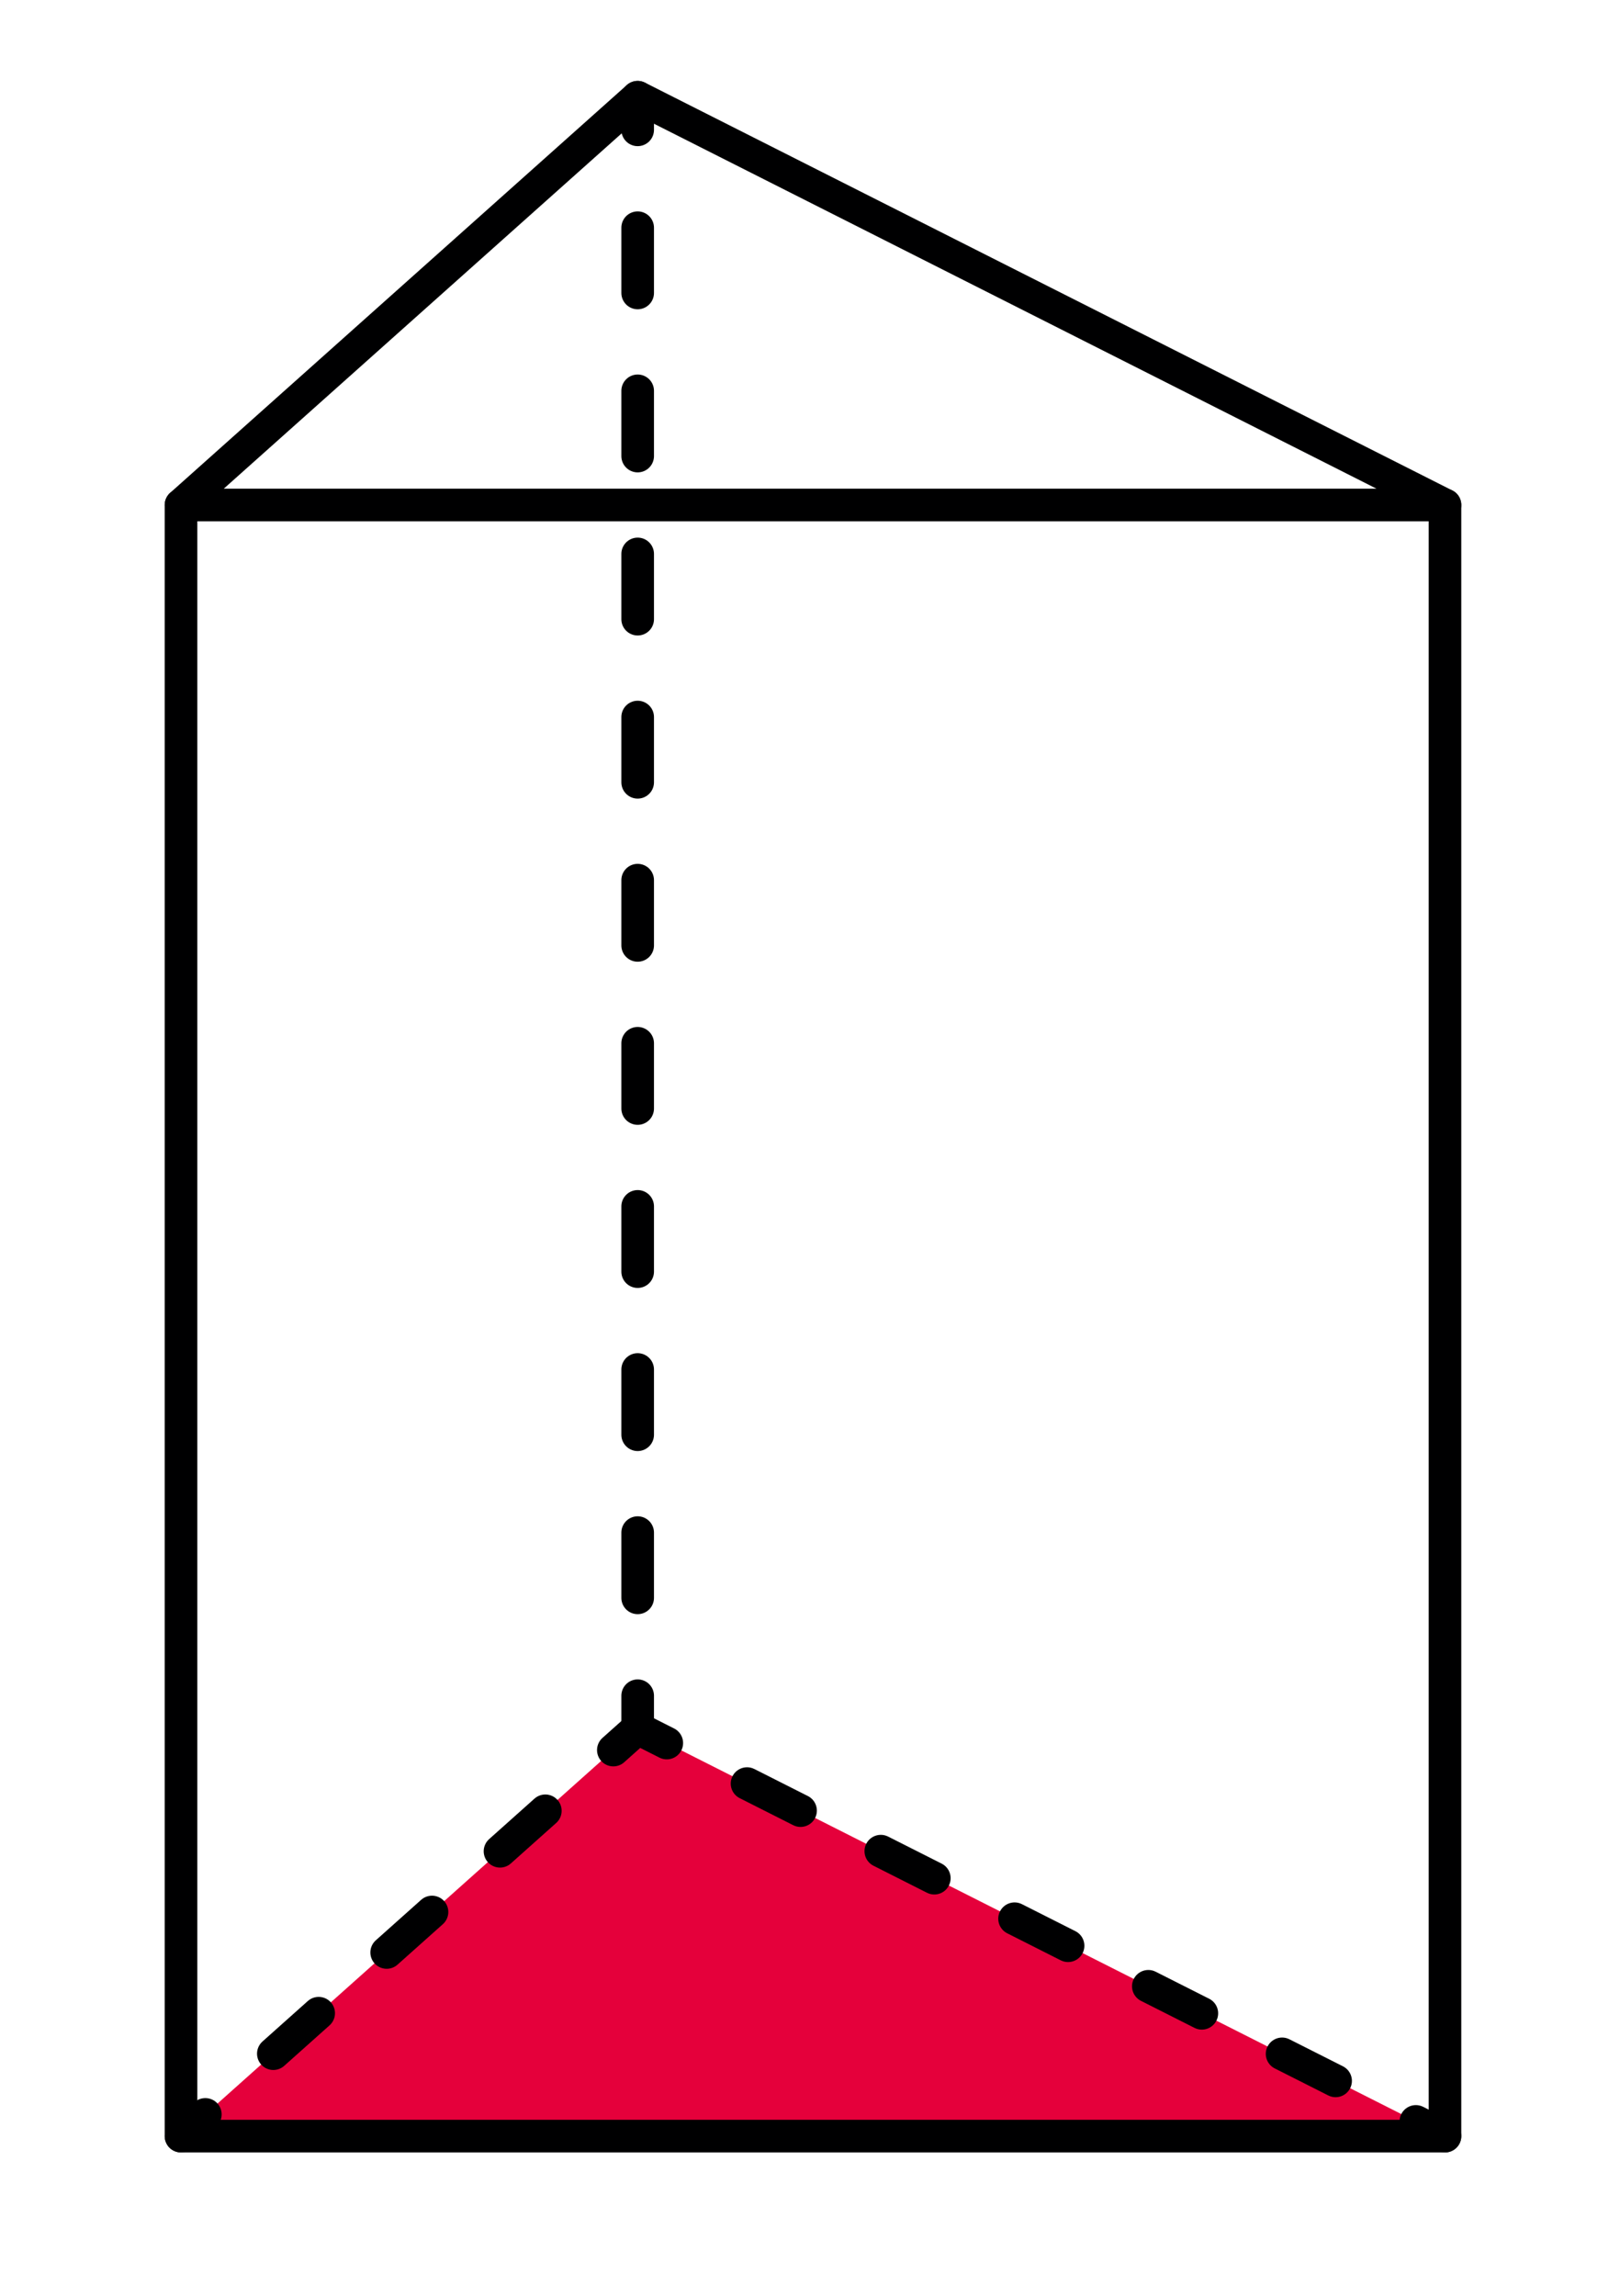
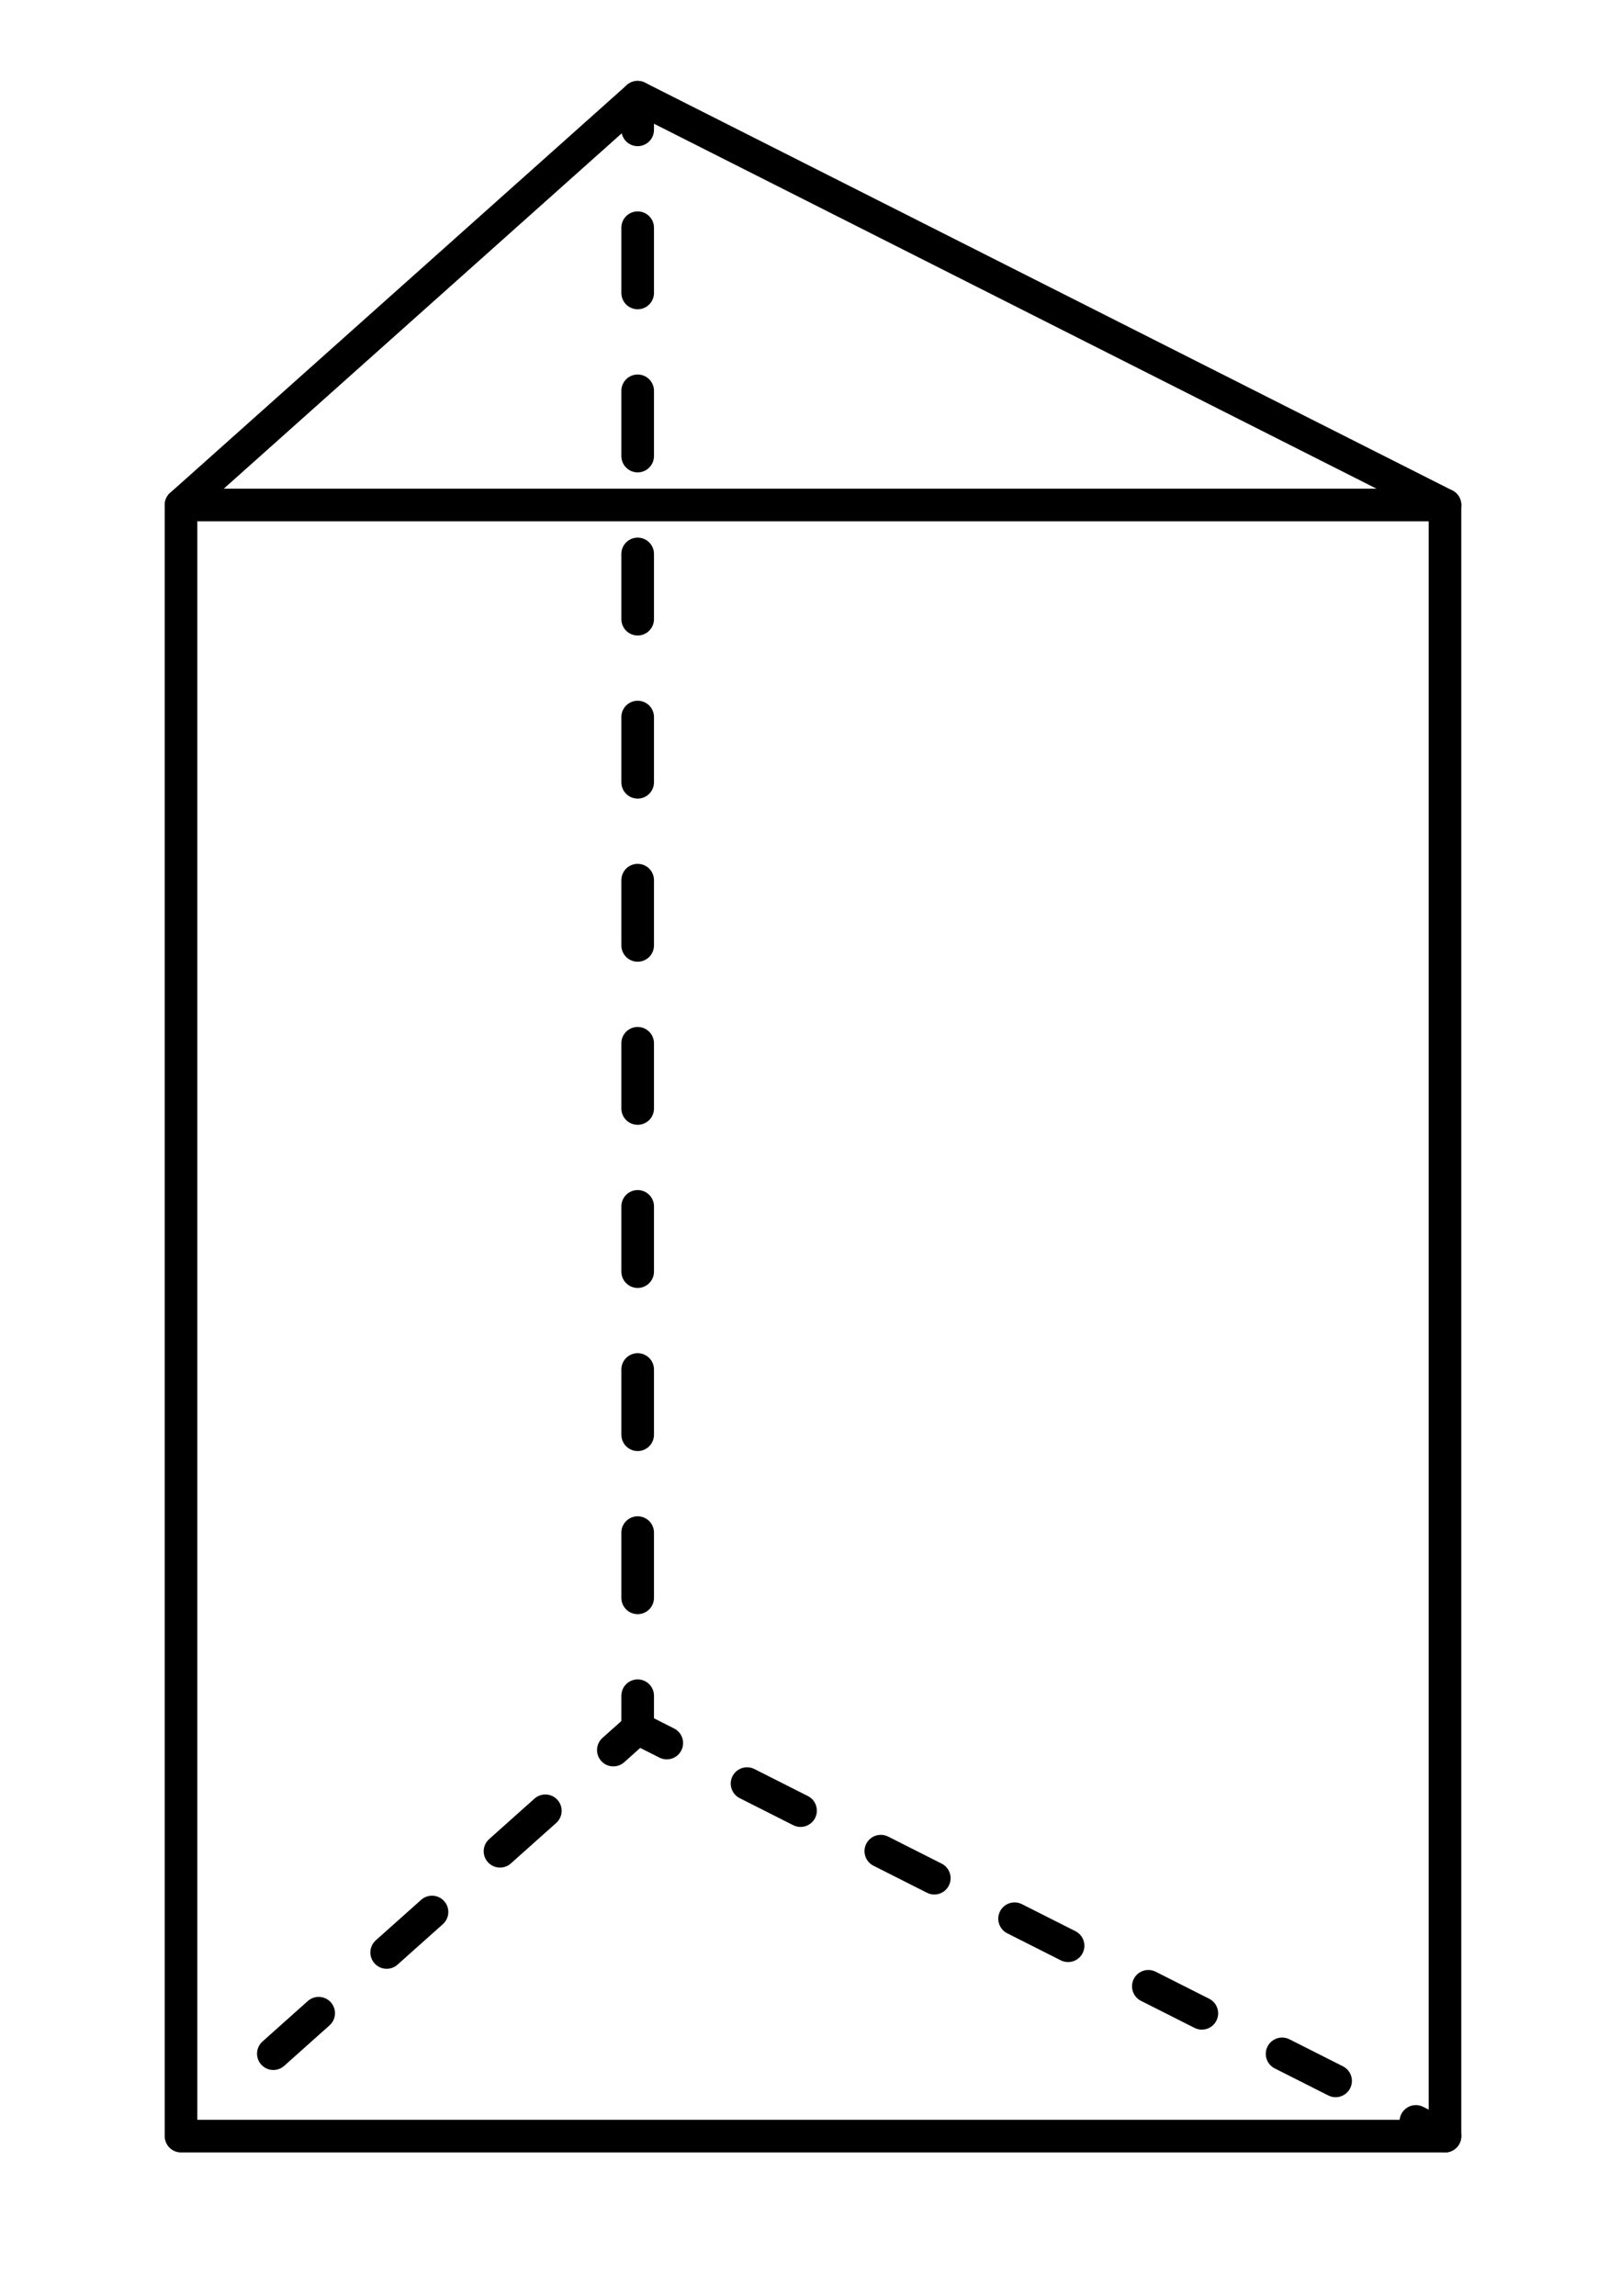
<svg xmlns="http://www.w3.org/2000/svg" version="1.1" id="Calque_1" x="0px" y="0px" viewBox="0 0 1200 1712" style="enable-background:new 0 0 1200 1712;" xml:space="preserve">
-   <polygon style="fill:#E5003B;" points="1077.67,1592.94 134.997,1592.94 475.575,1288.852 " />
  <g>
    <g>
-       <line style="fill:none;stroke:#000001;stroke-width:24.327;stroke-linecap:round;stroke-linejoin:round;" x1="134.997" y1="1592.94" x2="153.143" y2="1576.738" />
      <line style="fill:none;stroke:#000001;stroke-width:24.327;stroke-linecap:round;stroke-linejoin:round;stroke-dasharray:45.325,67.987;" x1="203.857" y1="1531.458" x2="432.072" y2="1327.695" />
      <polyline style="fill:none;stroke:#000001;stroke-width:24.327;stroke-linecap:round;stroke-linejoin:round;" points="    457.429,1305.055 475.575,1288.852 497.29,1299.819   " />
      <line style="fill:none;stroke:#000001;stroke-width:24.327;stroke-linecap:round;stroke-linejoin:round;stroke-dasharray:44.705,67.058;" x1="557.147" y1="1330.05" x2="1026.027" y2="1566.858" />
      <line style="fill:none;stroke:#000001;stroke-width:24.327;stroke-linecap:round;stroke-linejoin:round;" x1="1055.955" y1="1581.973" x2="1077.67" y2="1592.94" />
    </g>
  </g>
  <polygon style="fill:none;stroke:#000001;stroke-width:24.327;stroke-linecap:round;stroke-linejoin:round;stroke-miterlimit:10;" points="  1077.67,376.588 134.997,376.588 475.575,72.5 " />
  <polyline style="fill:none;stroke:#000001;stroke-width:24.327;stroke-linecap:round;stroke-linejoin:round;stroke-miterlimit:10;" points="  134.997,376.588 134.997,1592.94 1077.67,1592.94 1077.67,376.588 " />
  <g>
    <g>
      <line style="fill:none;stroke:#000001;stroke-width:24.327;stroke-linecap:round;stroke-linejoin:round;" x1="475.575" y1="72.5" x2="475.575" y2="96.827" />
      <line style="fill:none;stroke:#000001;stroke-width:24.327;stroke-linecap:round;stroke-linejoin:round;stroke-dasharray:48.654,72.981;" x1="475.575" y1="169.808" x2="475.575" y2="1228.035" />
      <line style="fill:none;stroke:#000001;stroke-width:24.327;stroke-linecap:round;stroke-linejoin:round;" x1="475.575" y1="1264.525" x2="475.575" y2="1288.852" />
    </g>
  </g>
</svg>